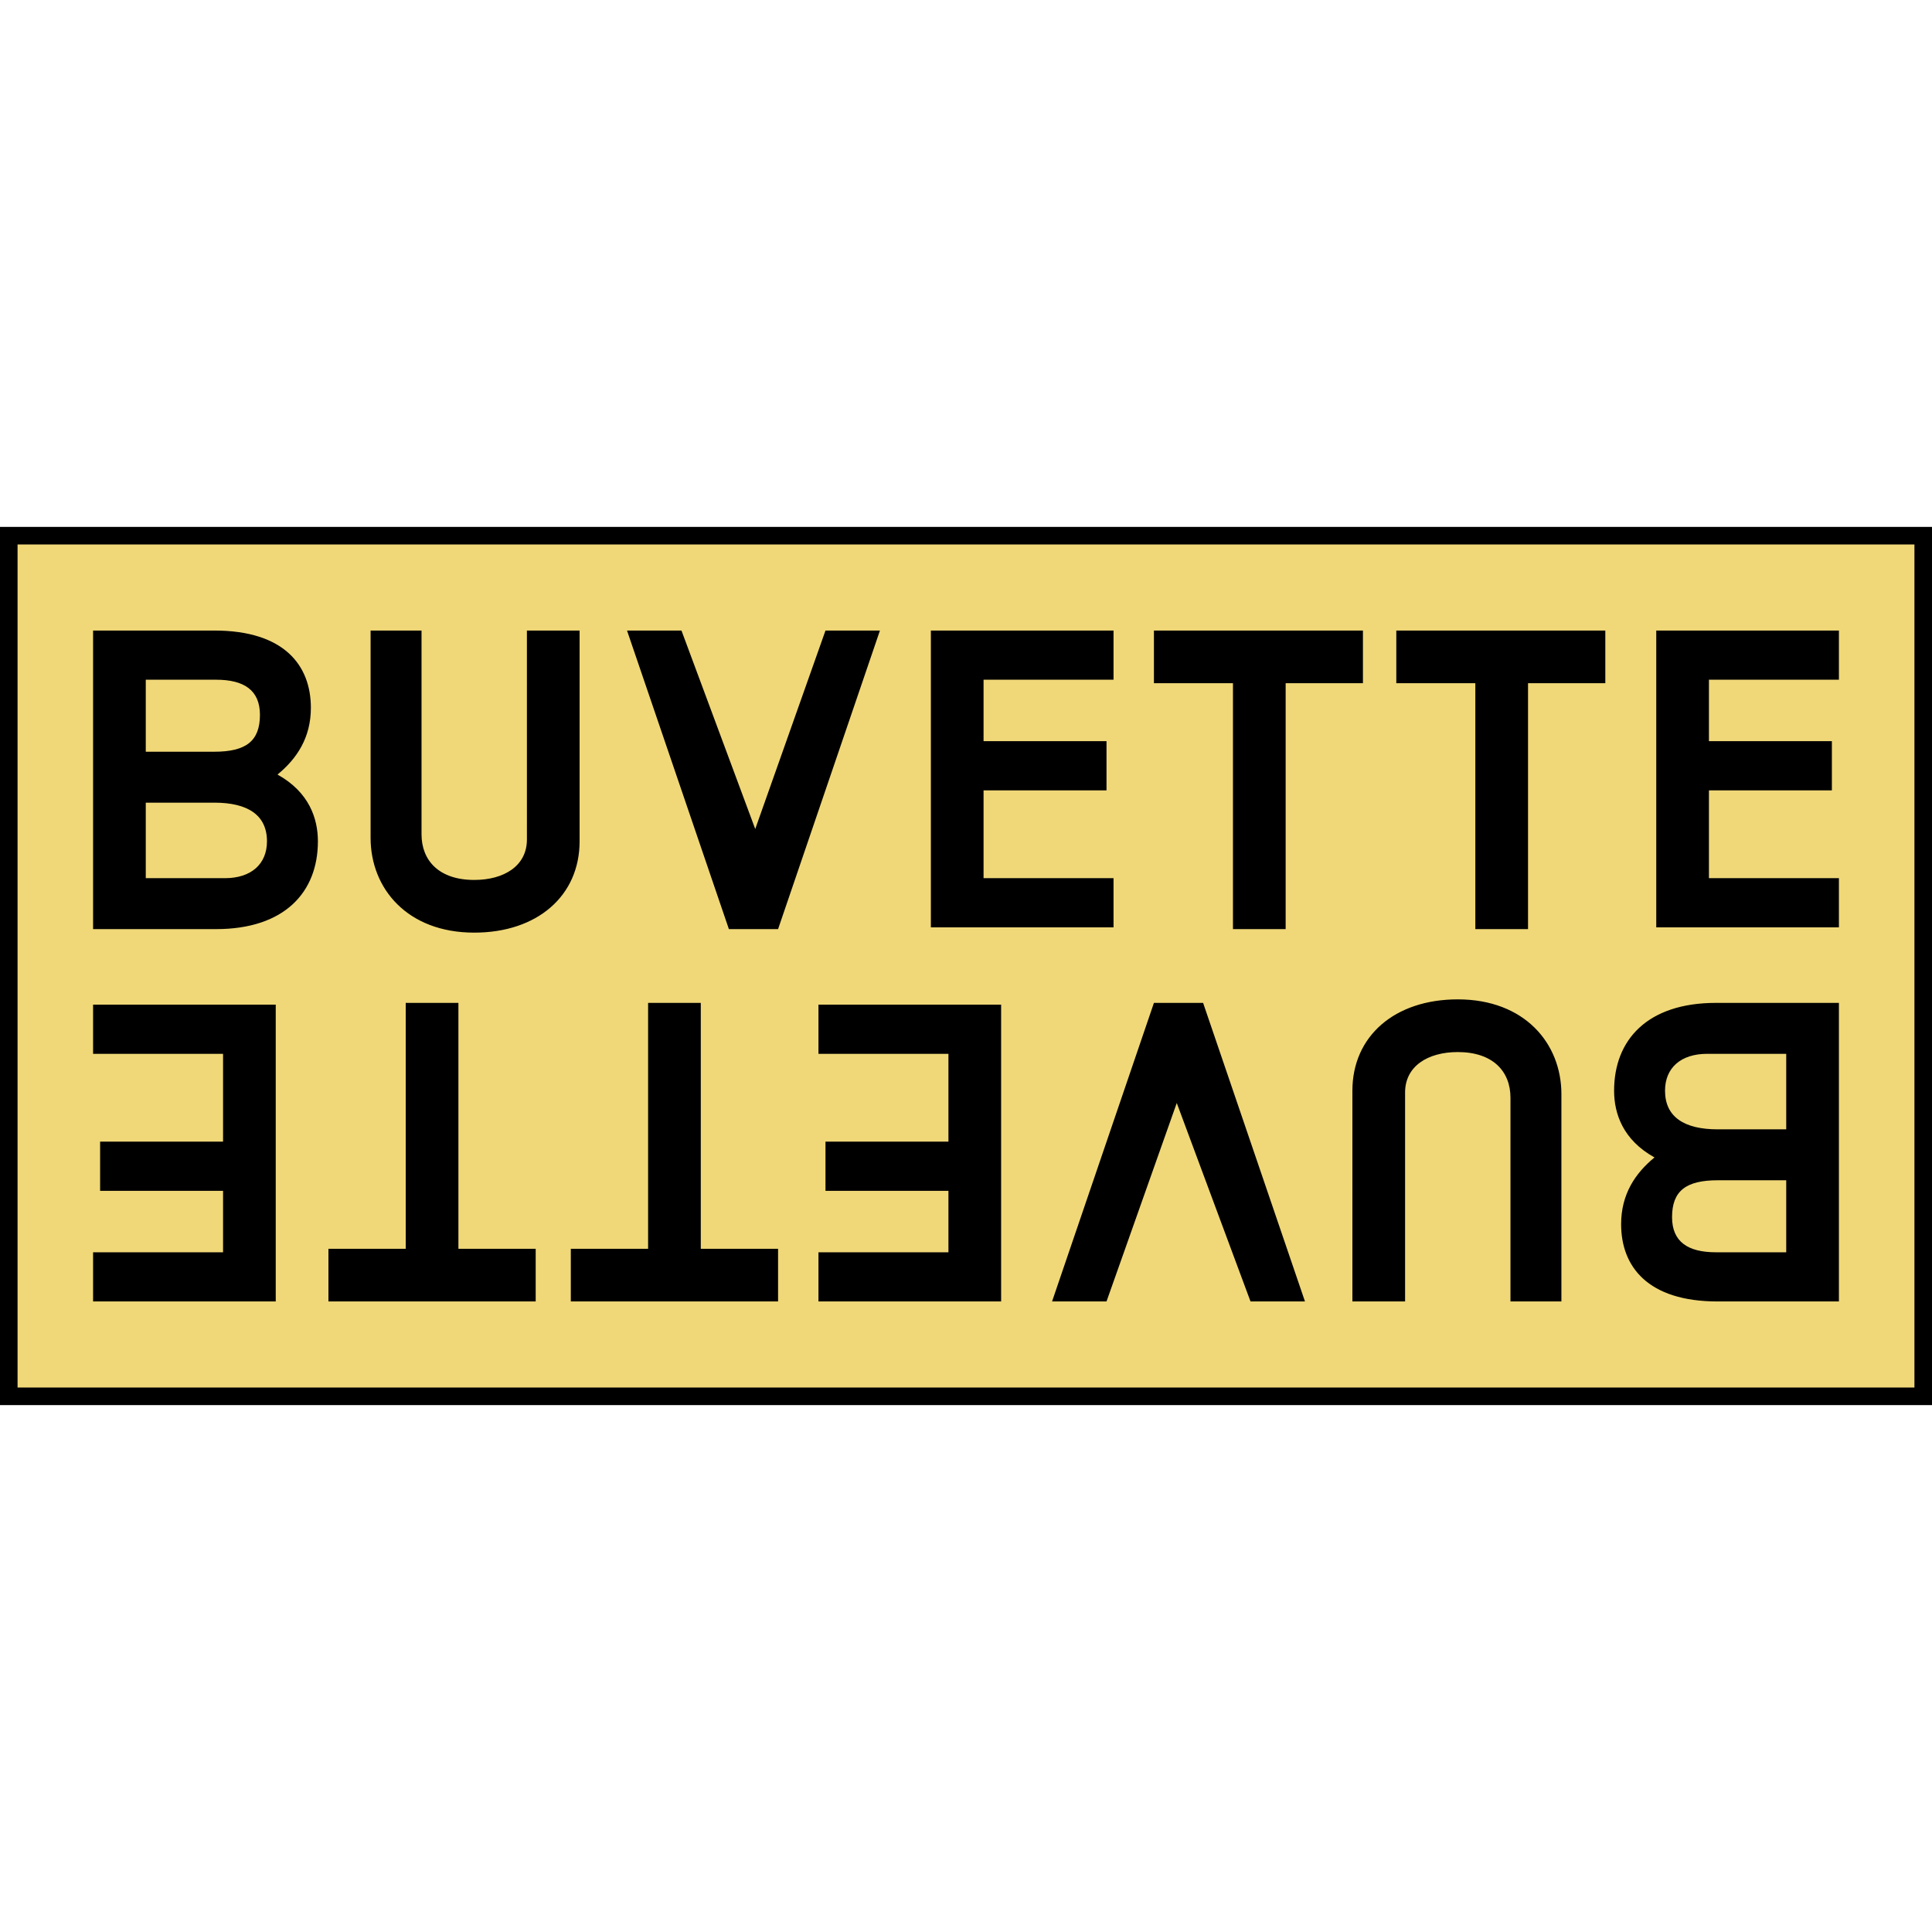
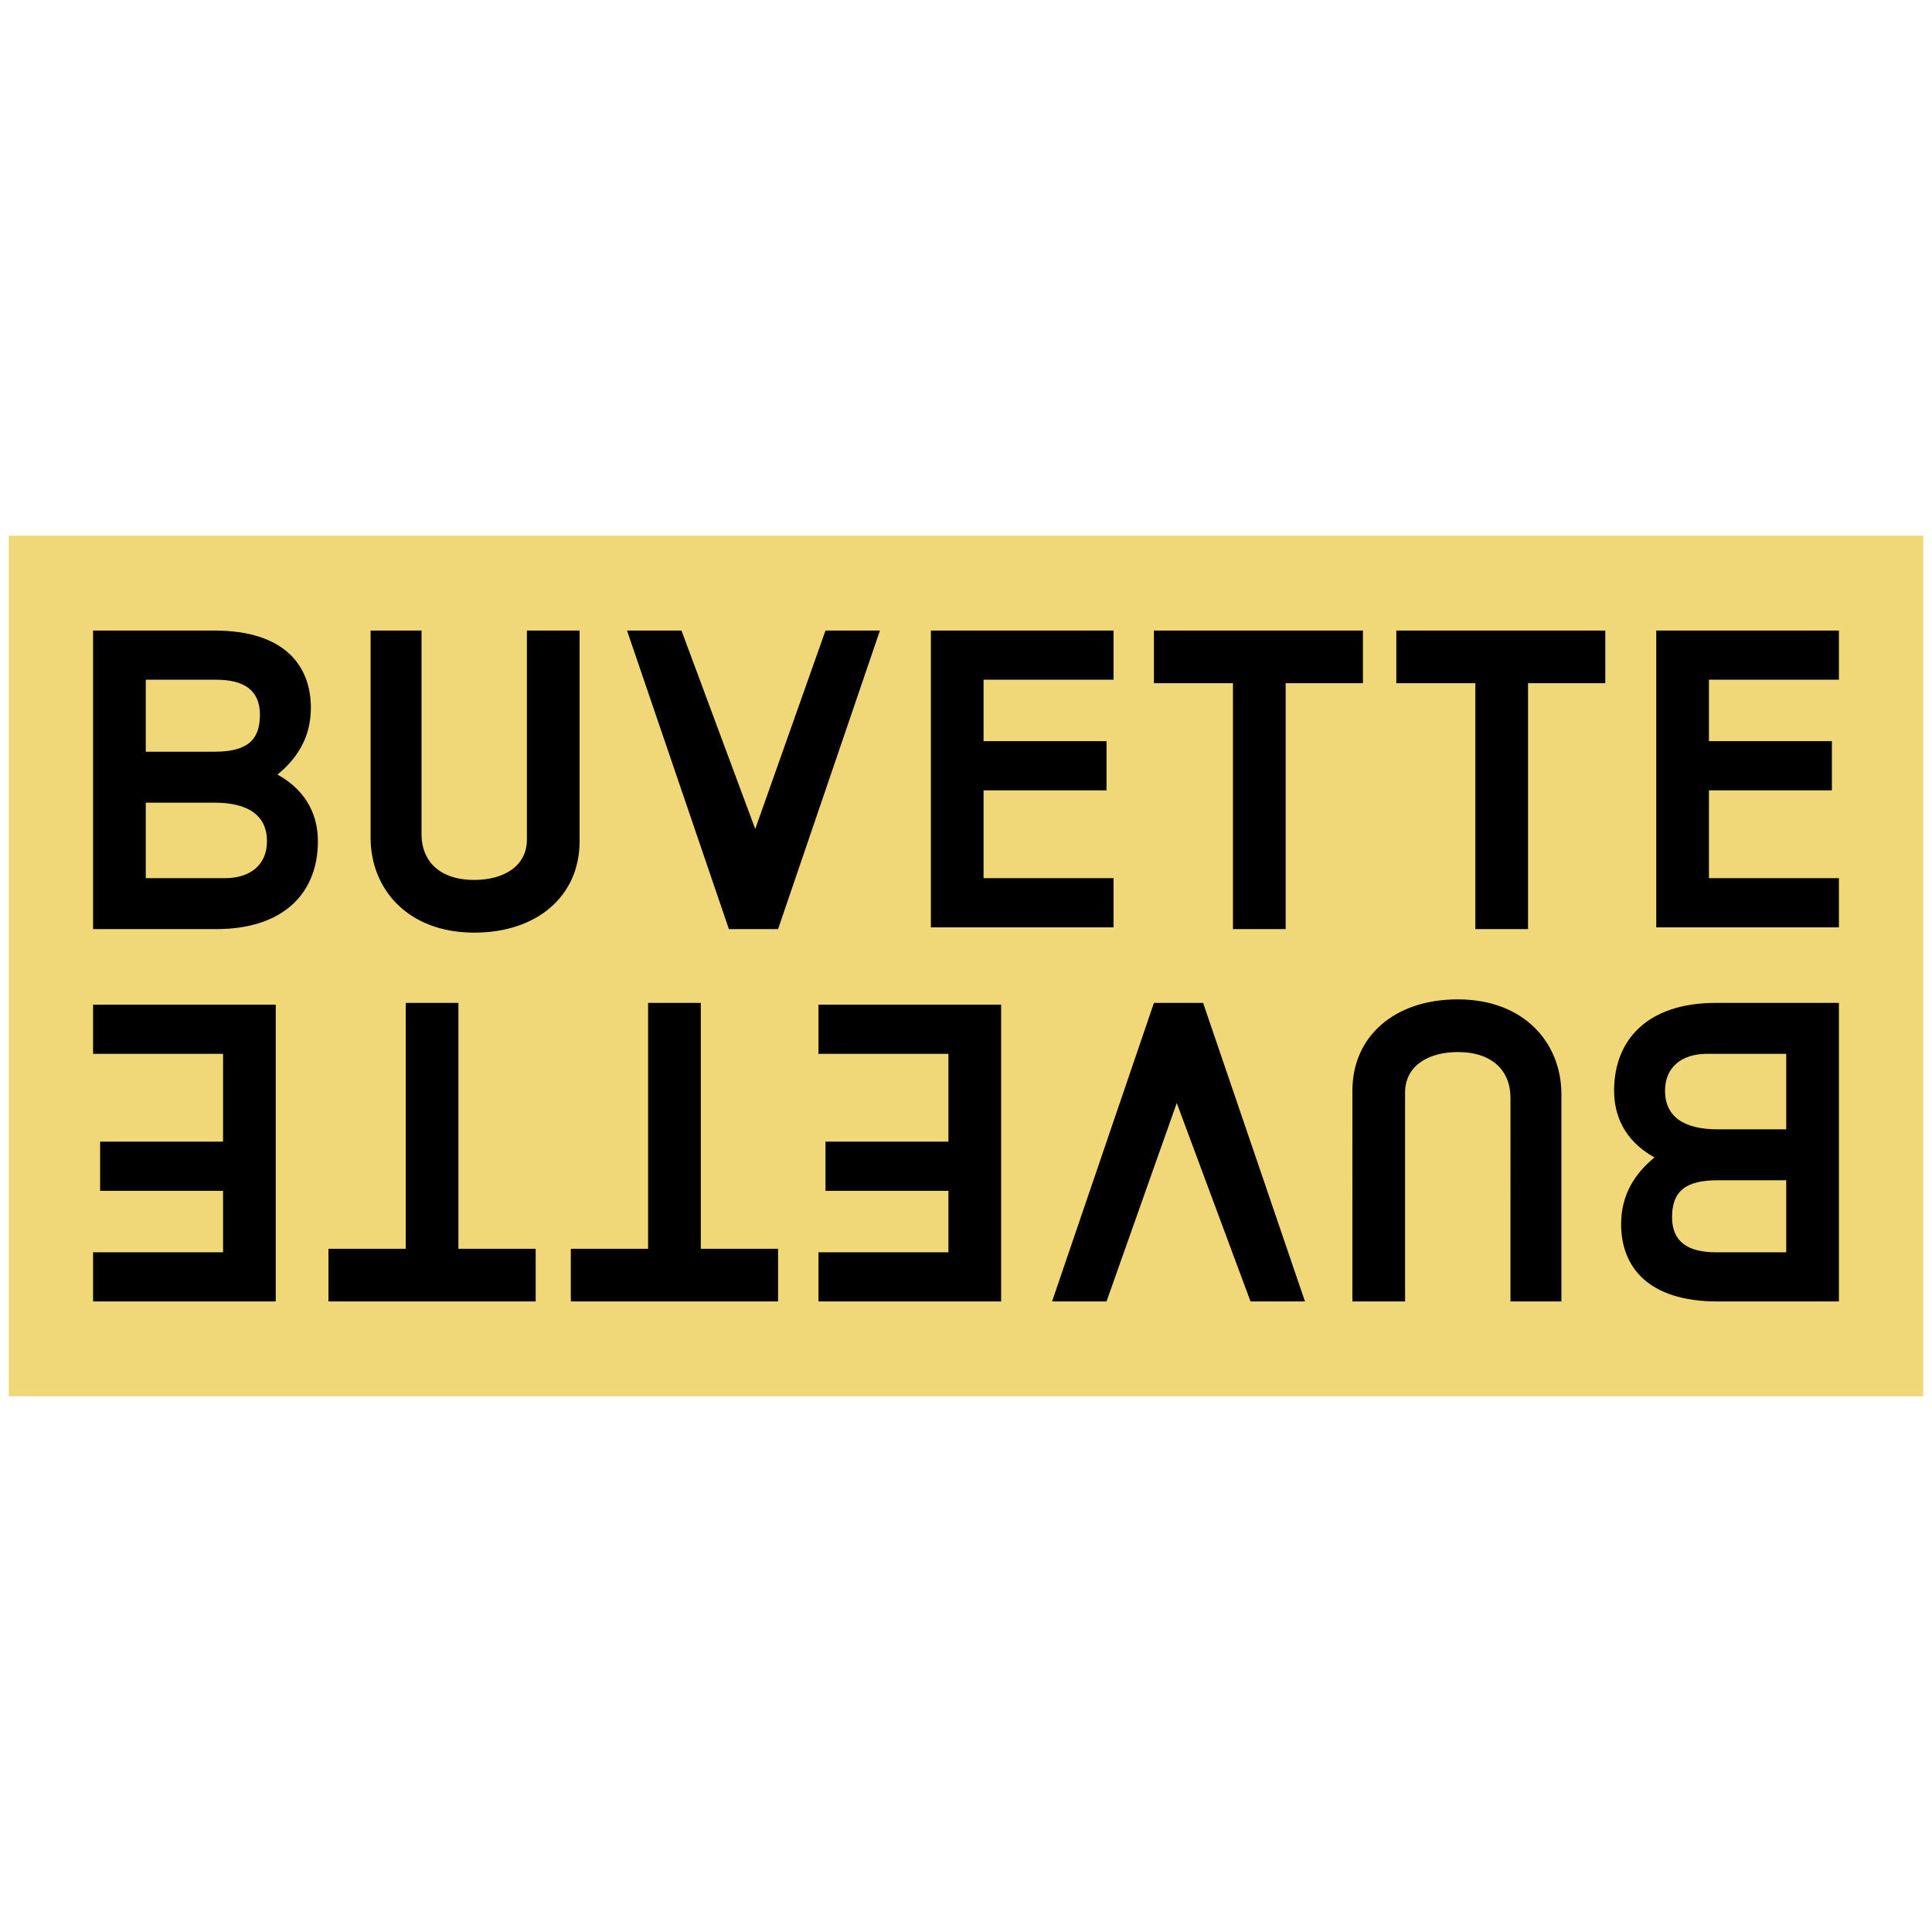
<svg xmlns="http://www.w3.org/2000/svg" version="1.1" x="0px" y="0px" viewBox="0 0 110 110" style="enable-background:new 0 0 110 110;" xml:space="preserve">
  <style type="text/css">
	.st3{fill:#f0d878;}
</style>
  <g id="mac-buv">
    <g id="fond_1_">
      <rect x="0.5" y="30.5" class="st3" width="109" height="49" />
-       <path d="M109,31v48H1V31H109 M110,30H0v50h110V30L110,30z" />
    </g>
    <path id="buvette" d="M5.3,35.9h6.9c4,0,5.5,2,5.5,4.4c0,1.7-0.8,2.9-1.9,3.8c1.8,1,2.3,2.5,2.3,3.8c0,2.9-1.9,5-5.8,5h-7V35.9z    M8.3,38.7v4.1h3.9c1.8,0,2.6-0.6,2.6-2.1c0-1.4-0.9-2-2.5-2H8.3z M8.3,45.6V50h4.5c1.5,0,2.4-0.8,2.4-2.1c0-1.5-1.1-2.2-3-2.2H8.3   z M33,47.9c0,3.1-2.4,5.2-6,5.2c-3.8,0-5.9-2.5-5.9-5.4V35.9h2.9v11.6c0,1.5,1,2.6,3,2.6c1.7,0,3-0.8,3-2.3V35.9h3V47.9z M43,47.2   L47,35.9h3.1l-5.8,17h-2.8l-5.8-17h3.1L43,47.2z M53,35.9h10.4v2.8H56v3.5h7V45h-7v5h7.4v2.8H53V35.9z M70.1,38.9h-4.4v-3h11.9v3   h-4.4v14h-3V38.9z M83.9,38.9h-4.4v-3h11.9v3h-4.4v14h-3V38.9z M94.3,35.9h10.4v2.8h-7.4v3.5h7V45h-7v5h7.4v2.8H94.3V35.9z    M104.7,74.1h-6.9c-4,0-5.5-2-5.5-4.4c0-1.7,0.8-2.9,1.9-3.8c-1.8-1-2.3-2.5-2.3-3.8c0-2.9,1.9-5,5.8-5h7V74.1z M101.7,71.3v-4.1   h-3.9c-1.8,0-2.6,0.6-2.6,2.1c0,1.4,0.9,2,2.5,2H101.7z M101.7,64.4V60h-4.5c-1.5,0-2.4,0.8-2.4,2.1c0,1.5,1.1,2.2,3,2.2H101.7z    M77,62.1c0-3.1,2.4-5.2,6-5.2c3.8,0,5.9,2.5,5.9,5.4v11.8h-2.9V62.5c0-1.5-1-2.6-3-2.6c-1.7,0-3,0.8-3,2.3v11.9h-3V62.1z M67,62.8   L63,74.1h-3.1l5.8-17h2.8l5.8,17h-3.1L67,62.8z M57,74.1H46.6v-2.8H54v-3.5h-7V65h7v-5h-7.4v-2.8H57V74.1z M39.9,71.1h4.4v3H32.5   v-3h4.4v-14h3V71.1z M26.1,71.1h4.4v3H18.7v-3h4.4v-14h3V71.1z M15.7,74.1H5.3v-2.8h7.4v-3.5h-7V65h7v-5H5.3v-2.8h10.4V74.1z" />
  </g>
</svg>